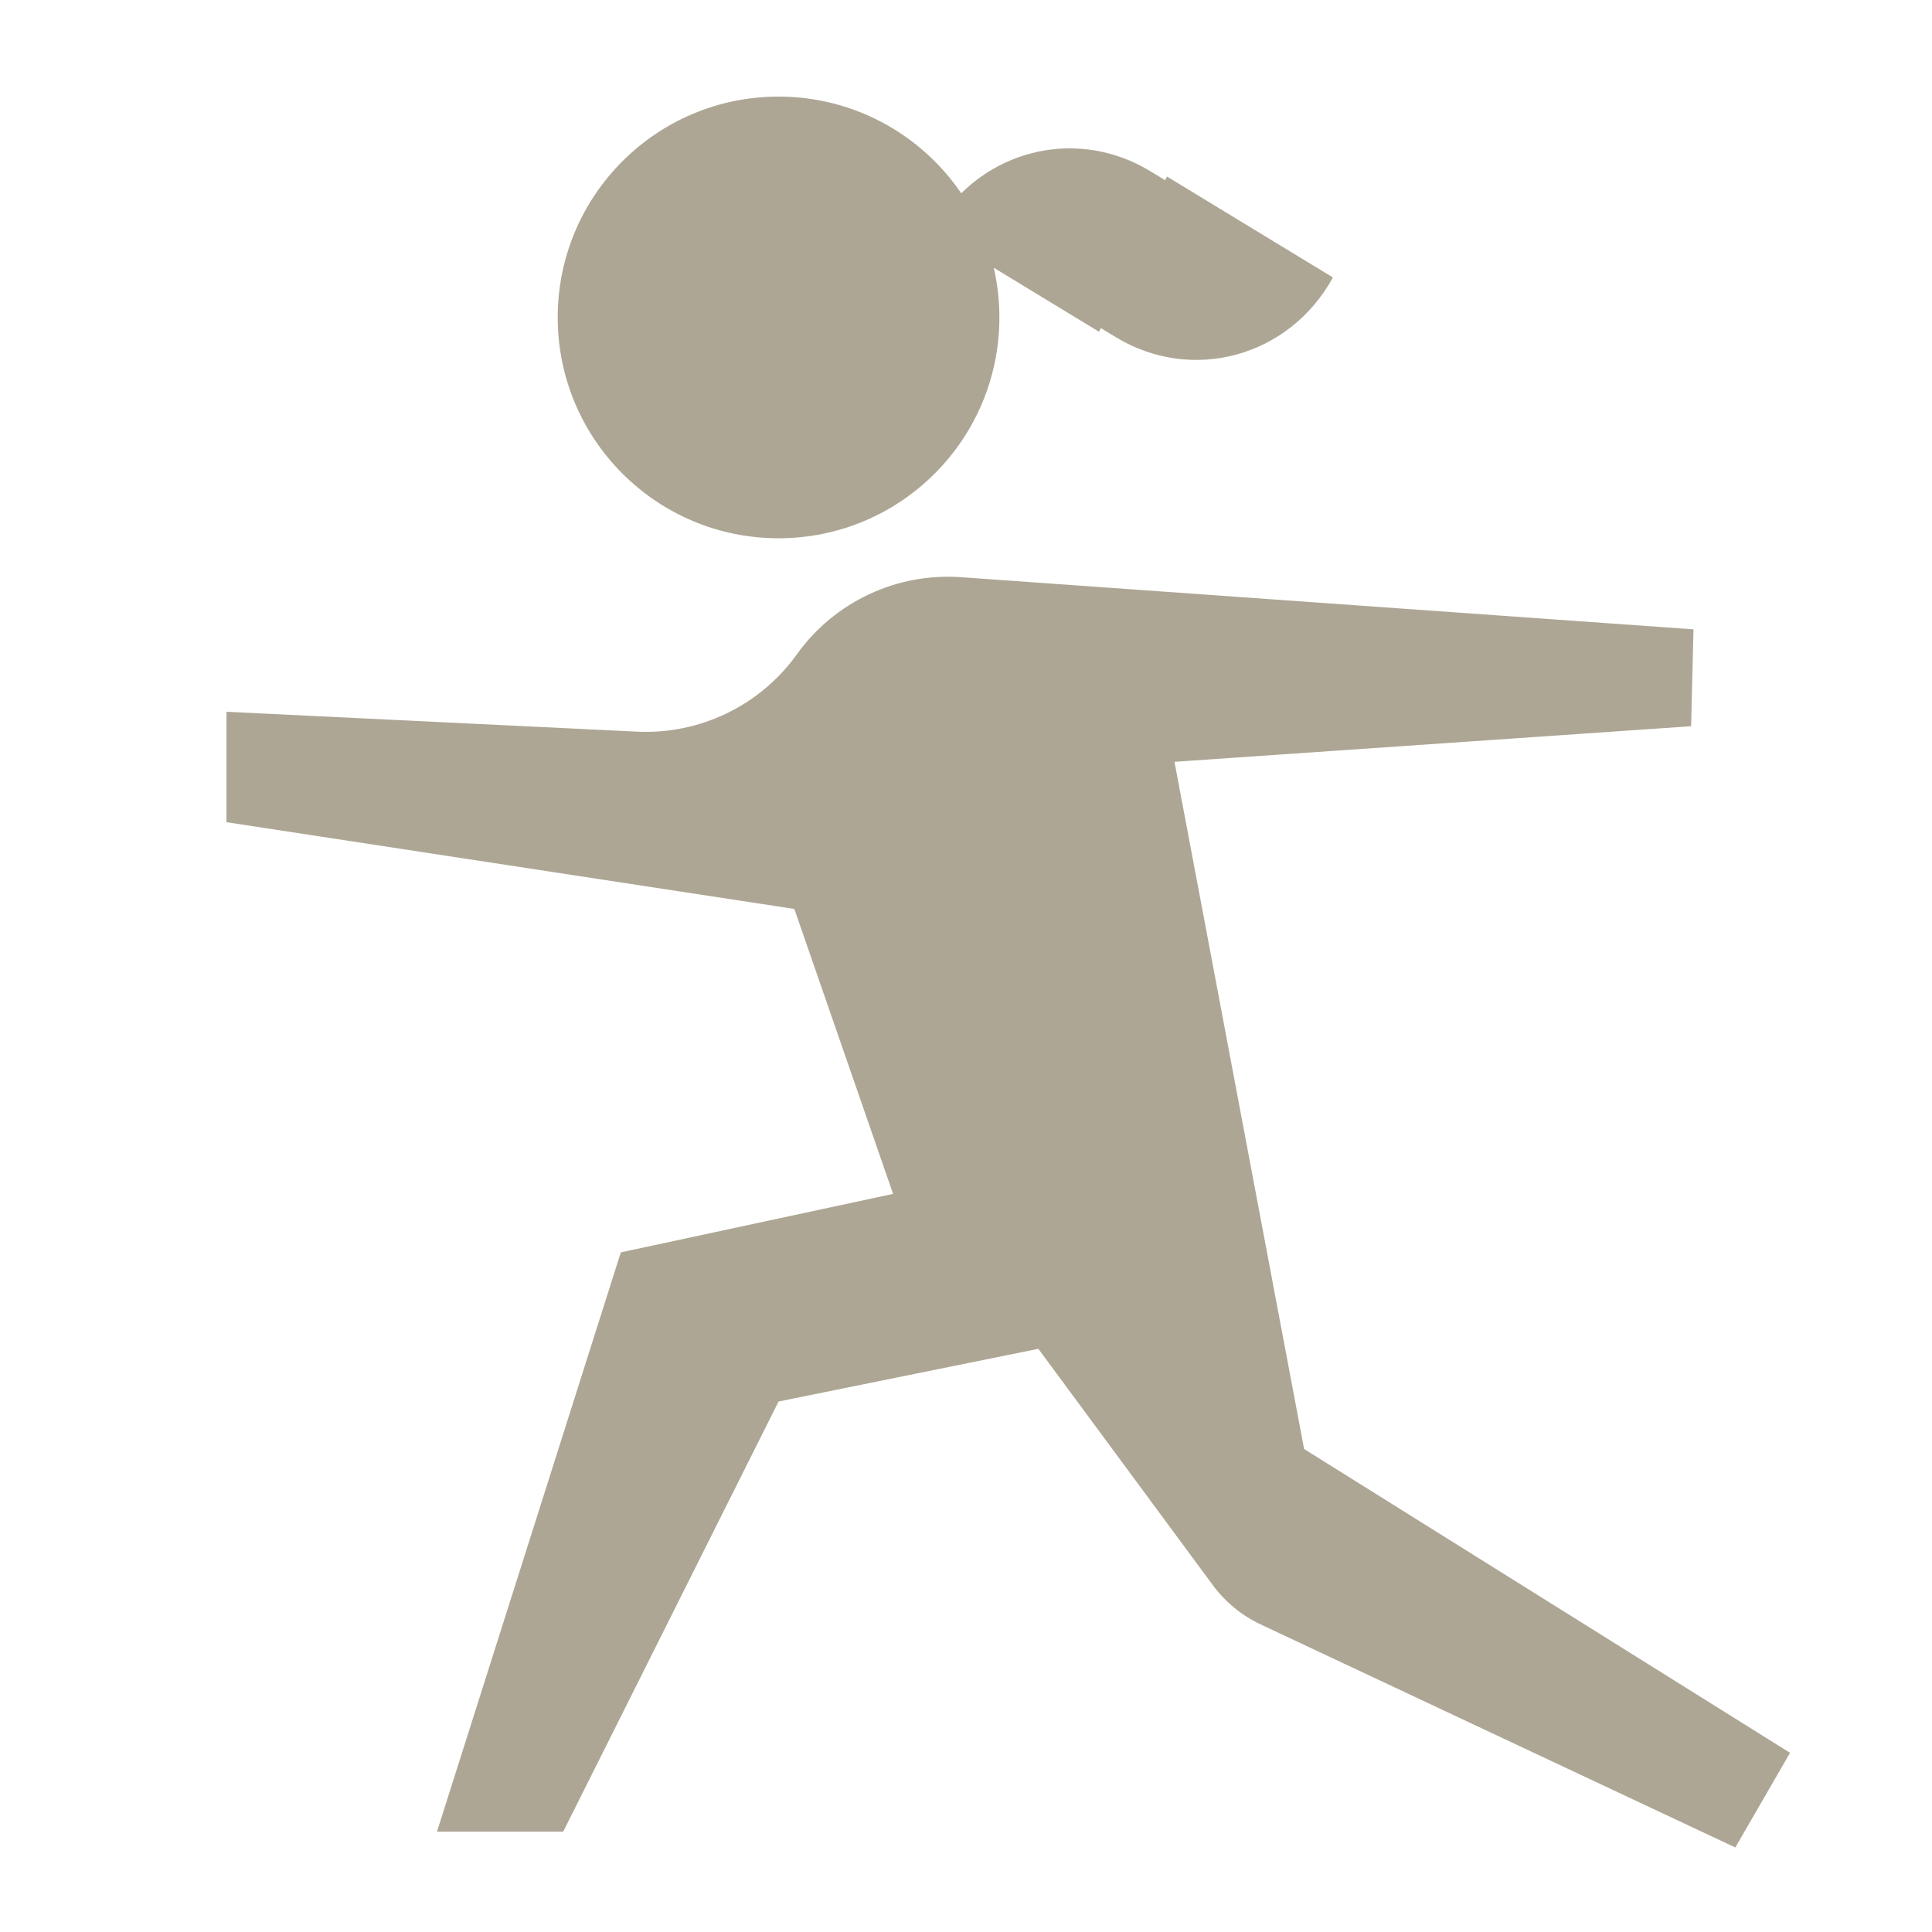
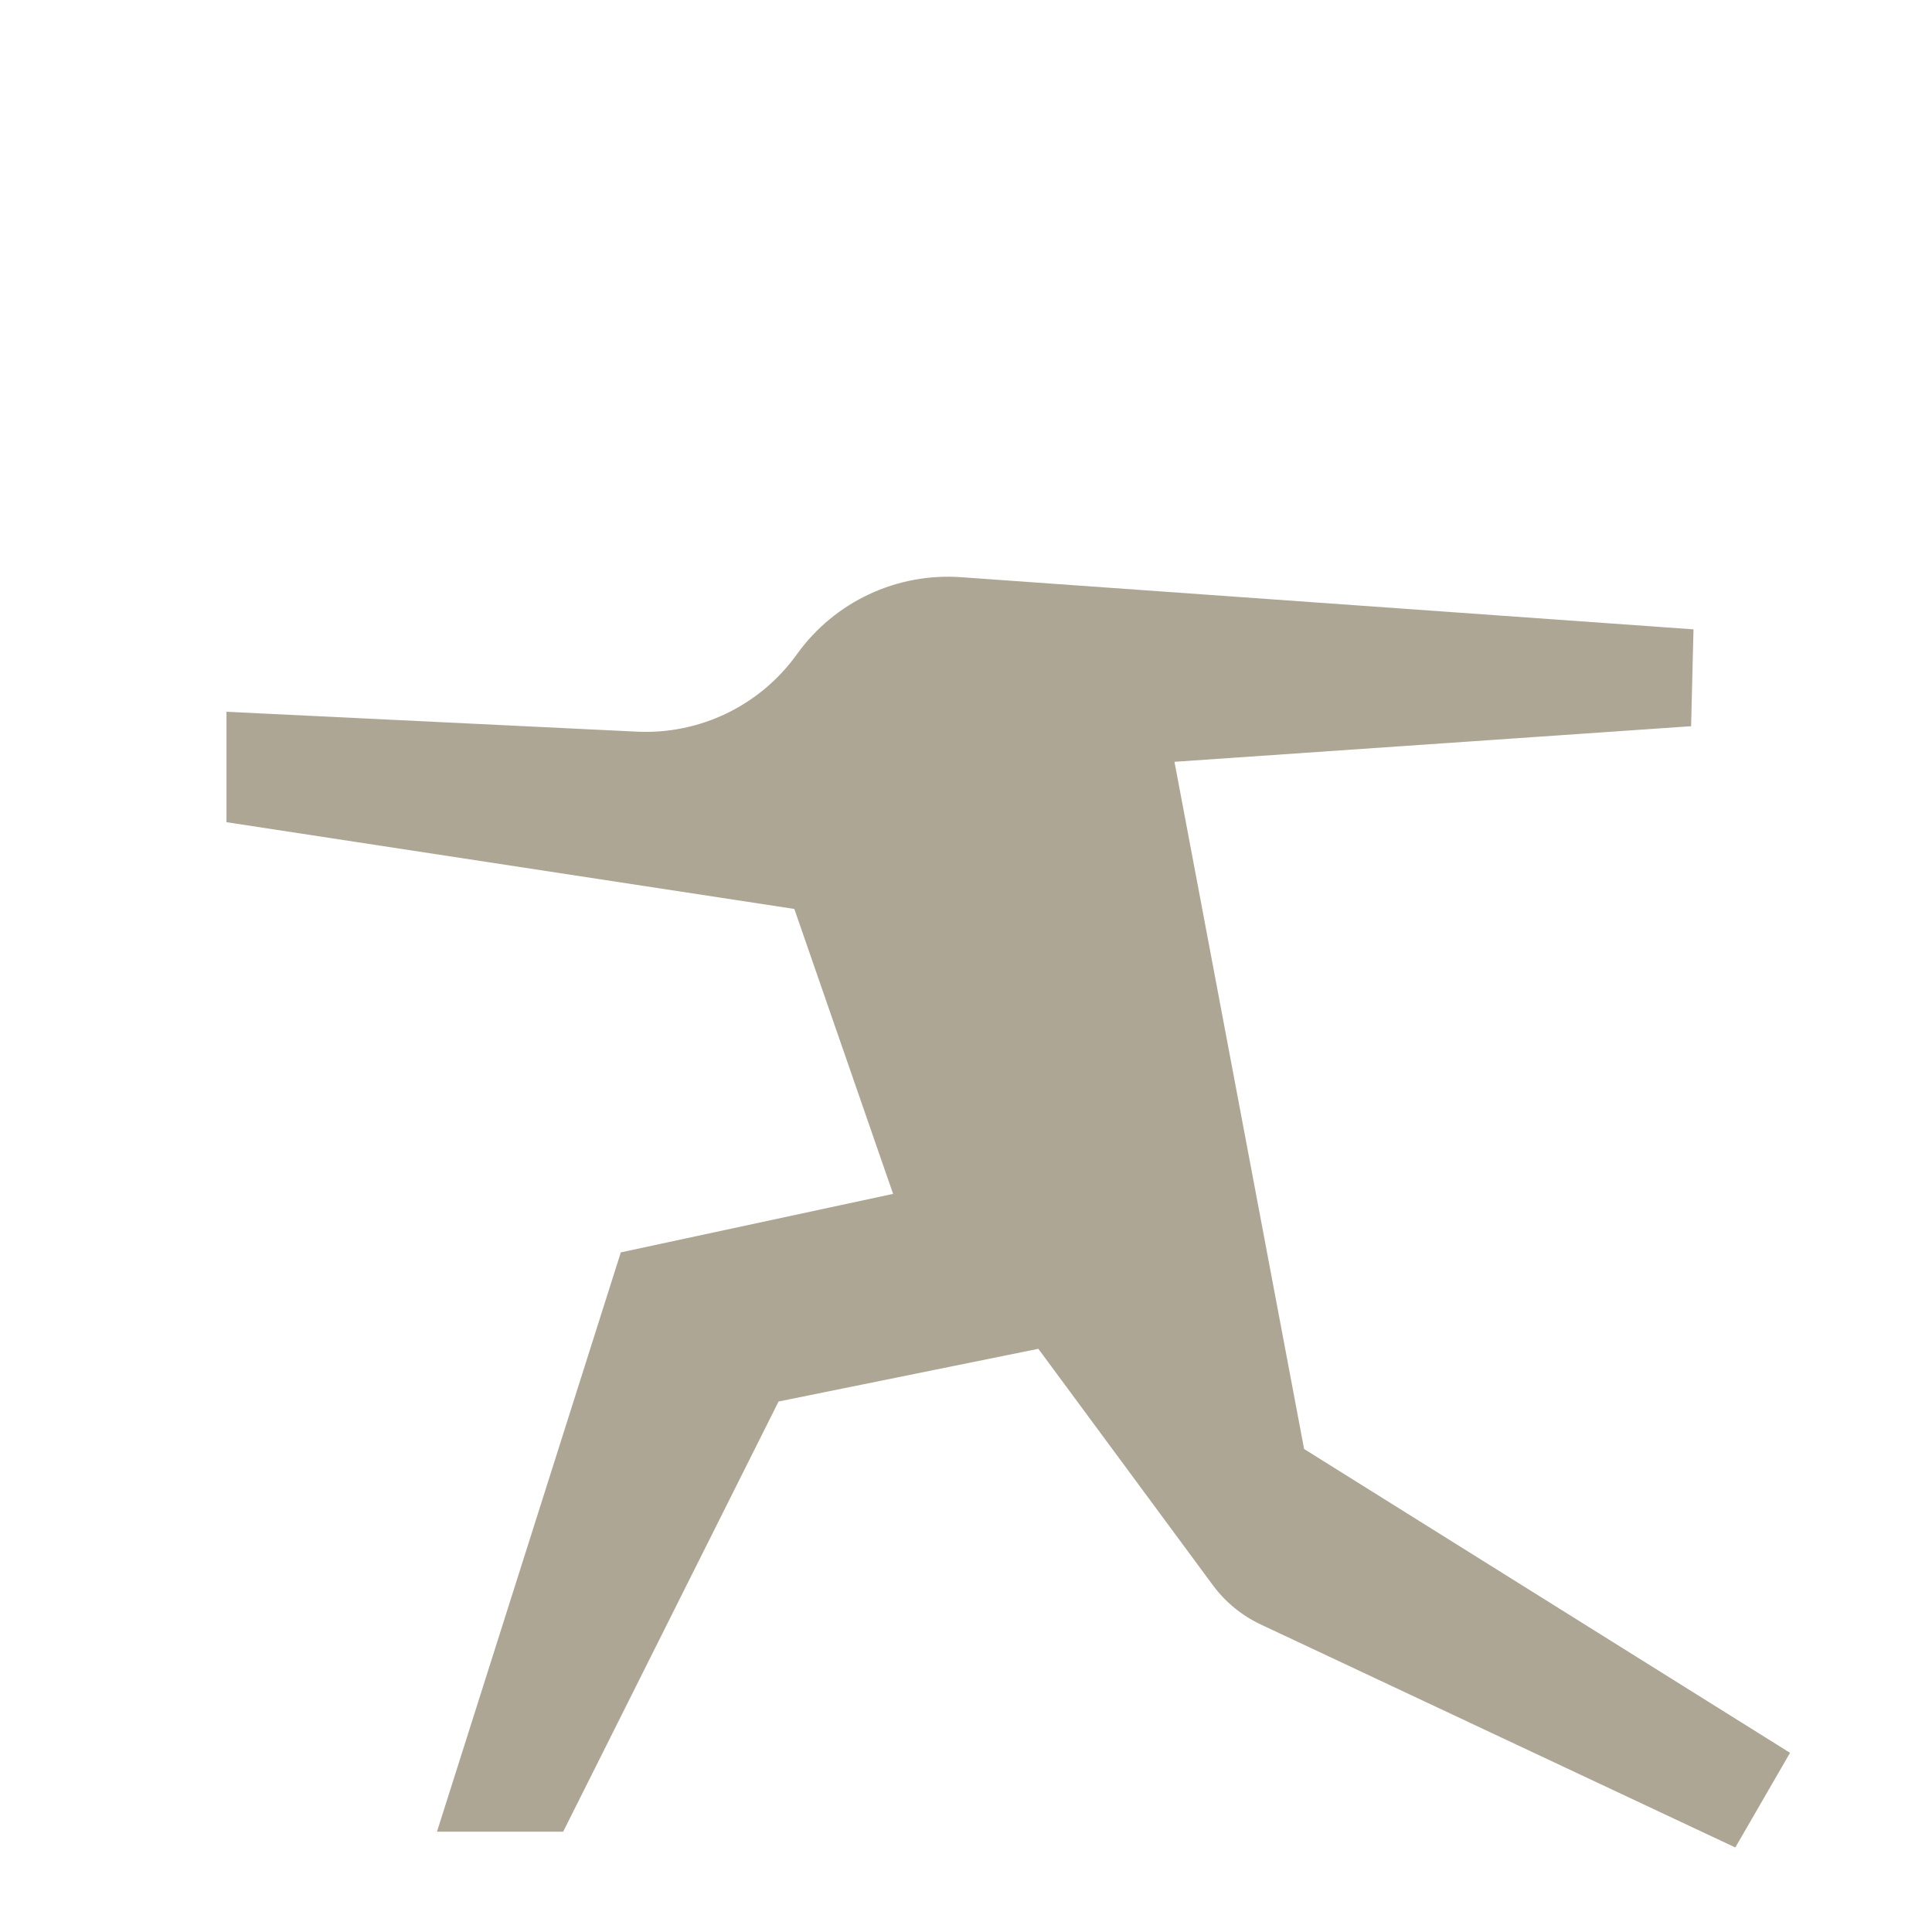
<svg xmlns="http://www.w3.org/2000/svg" width="160" height="160" viewBox="0 0 160 160" fill="none">
-   <path d="M46.188 26.288C46.188 36.389 54.377 44.577 64.477 44.577C74.577 44.577 82.765 36.389 82.765 26.288C82.765 24.874 82.605 23.497 82.3 22.174L91.011 27.471L91.174 27.174L92.387 27.912C98.722 31.765 106.782 29.557 110.387 22.978L96.649 14.623L96.486 14.92L95.273 14.183C90.073 11.02 83.712 11.941 79.606 16.01C76.314 11.175 70.766 8 64.477 8C54.377 8 46.188 16.188 46.188 26.288Z" fill="#ADA694" />
  <path d="M140.05 60.142L140.248 52.12L79.595 47.801C74.26 47.421 69.11 49.838 65.994 54.186C62.95 58.432 57.96 60.845 52.742 60.592L18.756 58.946V68.09L65.783 75.275L73.962 98.872L51.414 103.717L36.188 151.694H46.639L64.477 116.067L85.991 111.702L100.444 131.279C101.474 132.674 102.836 133.792 104.407 134.53L143.711 153L148.243 145.162L108 120L97.265 63.09L140.05 60.142Z" fill="#ADA694" />
</svg>